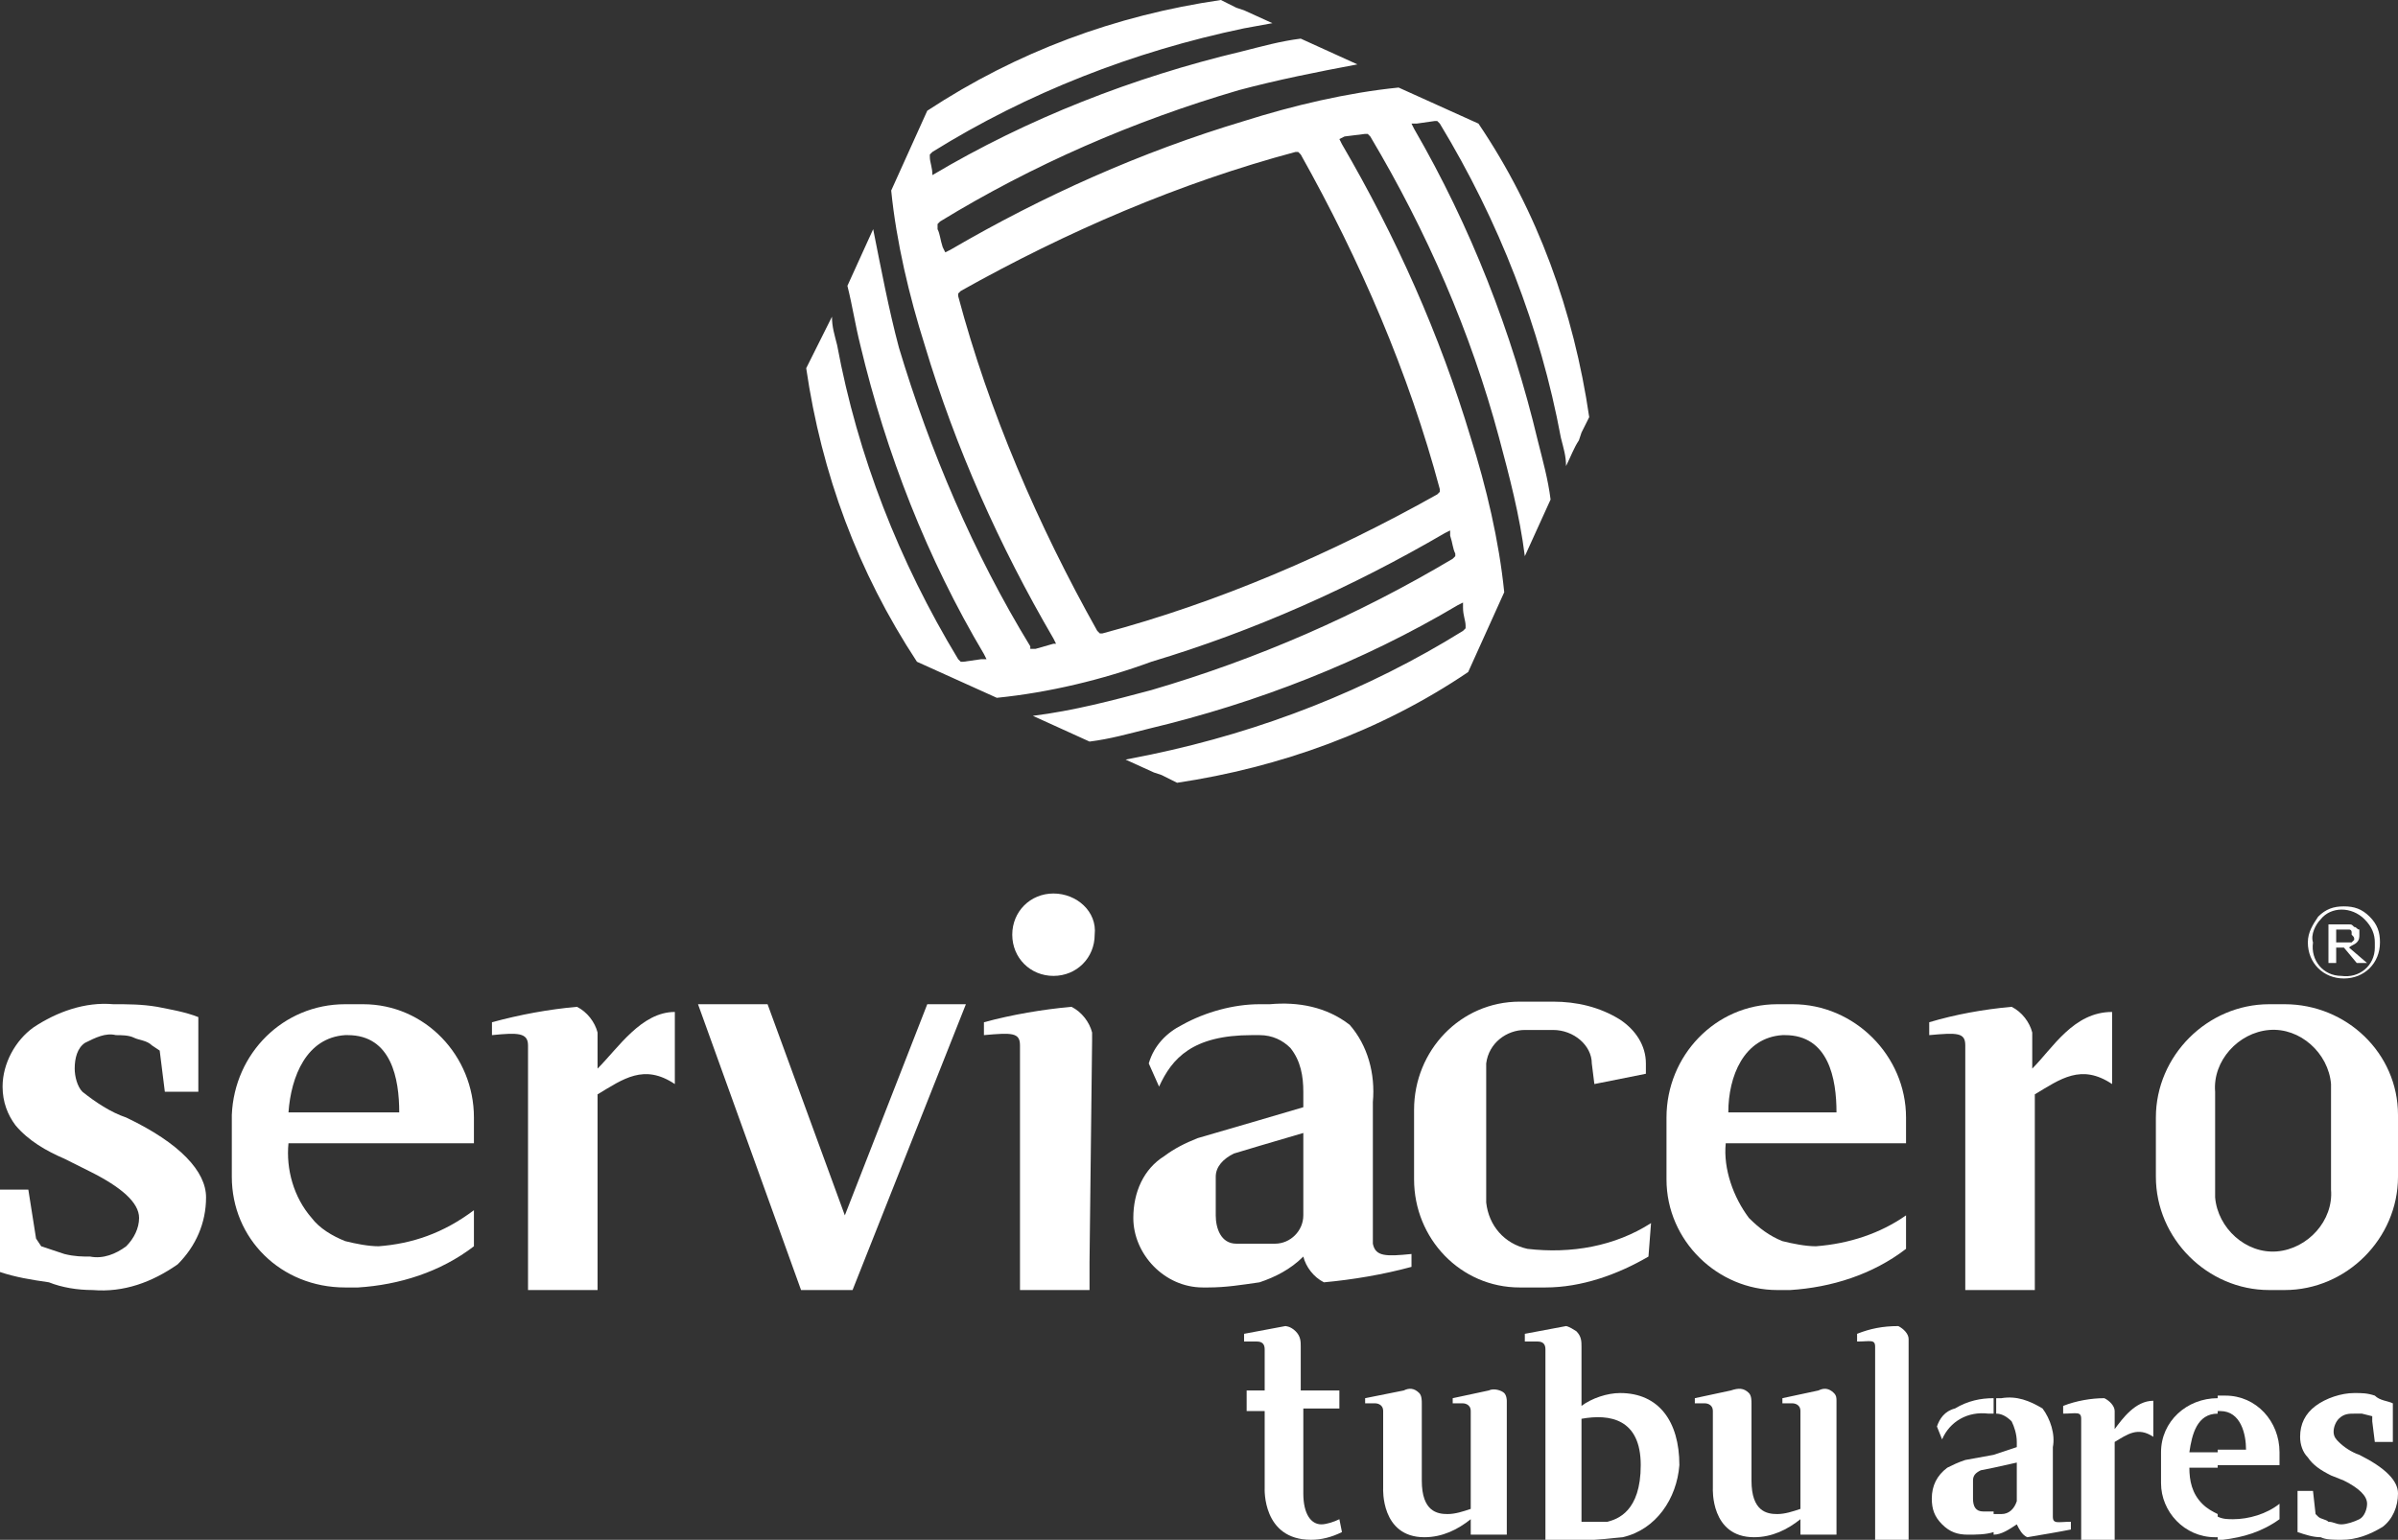
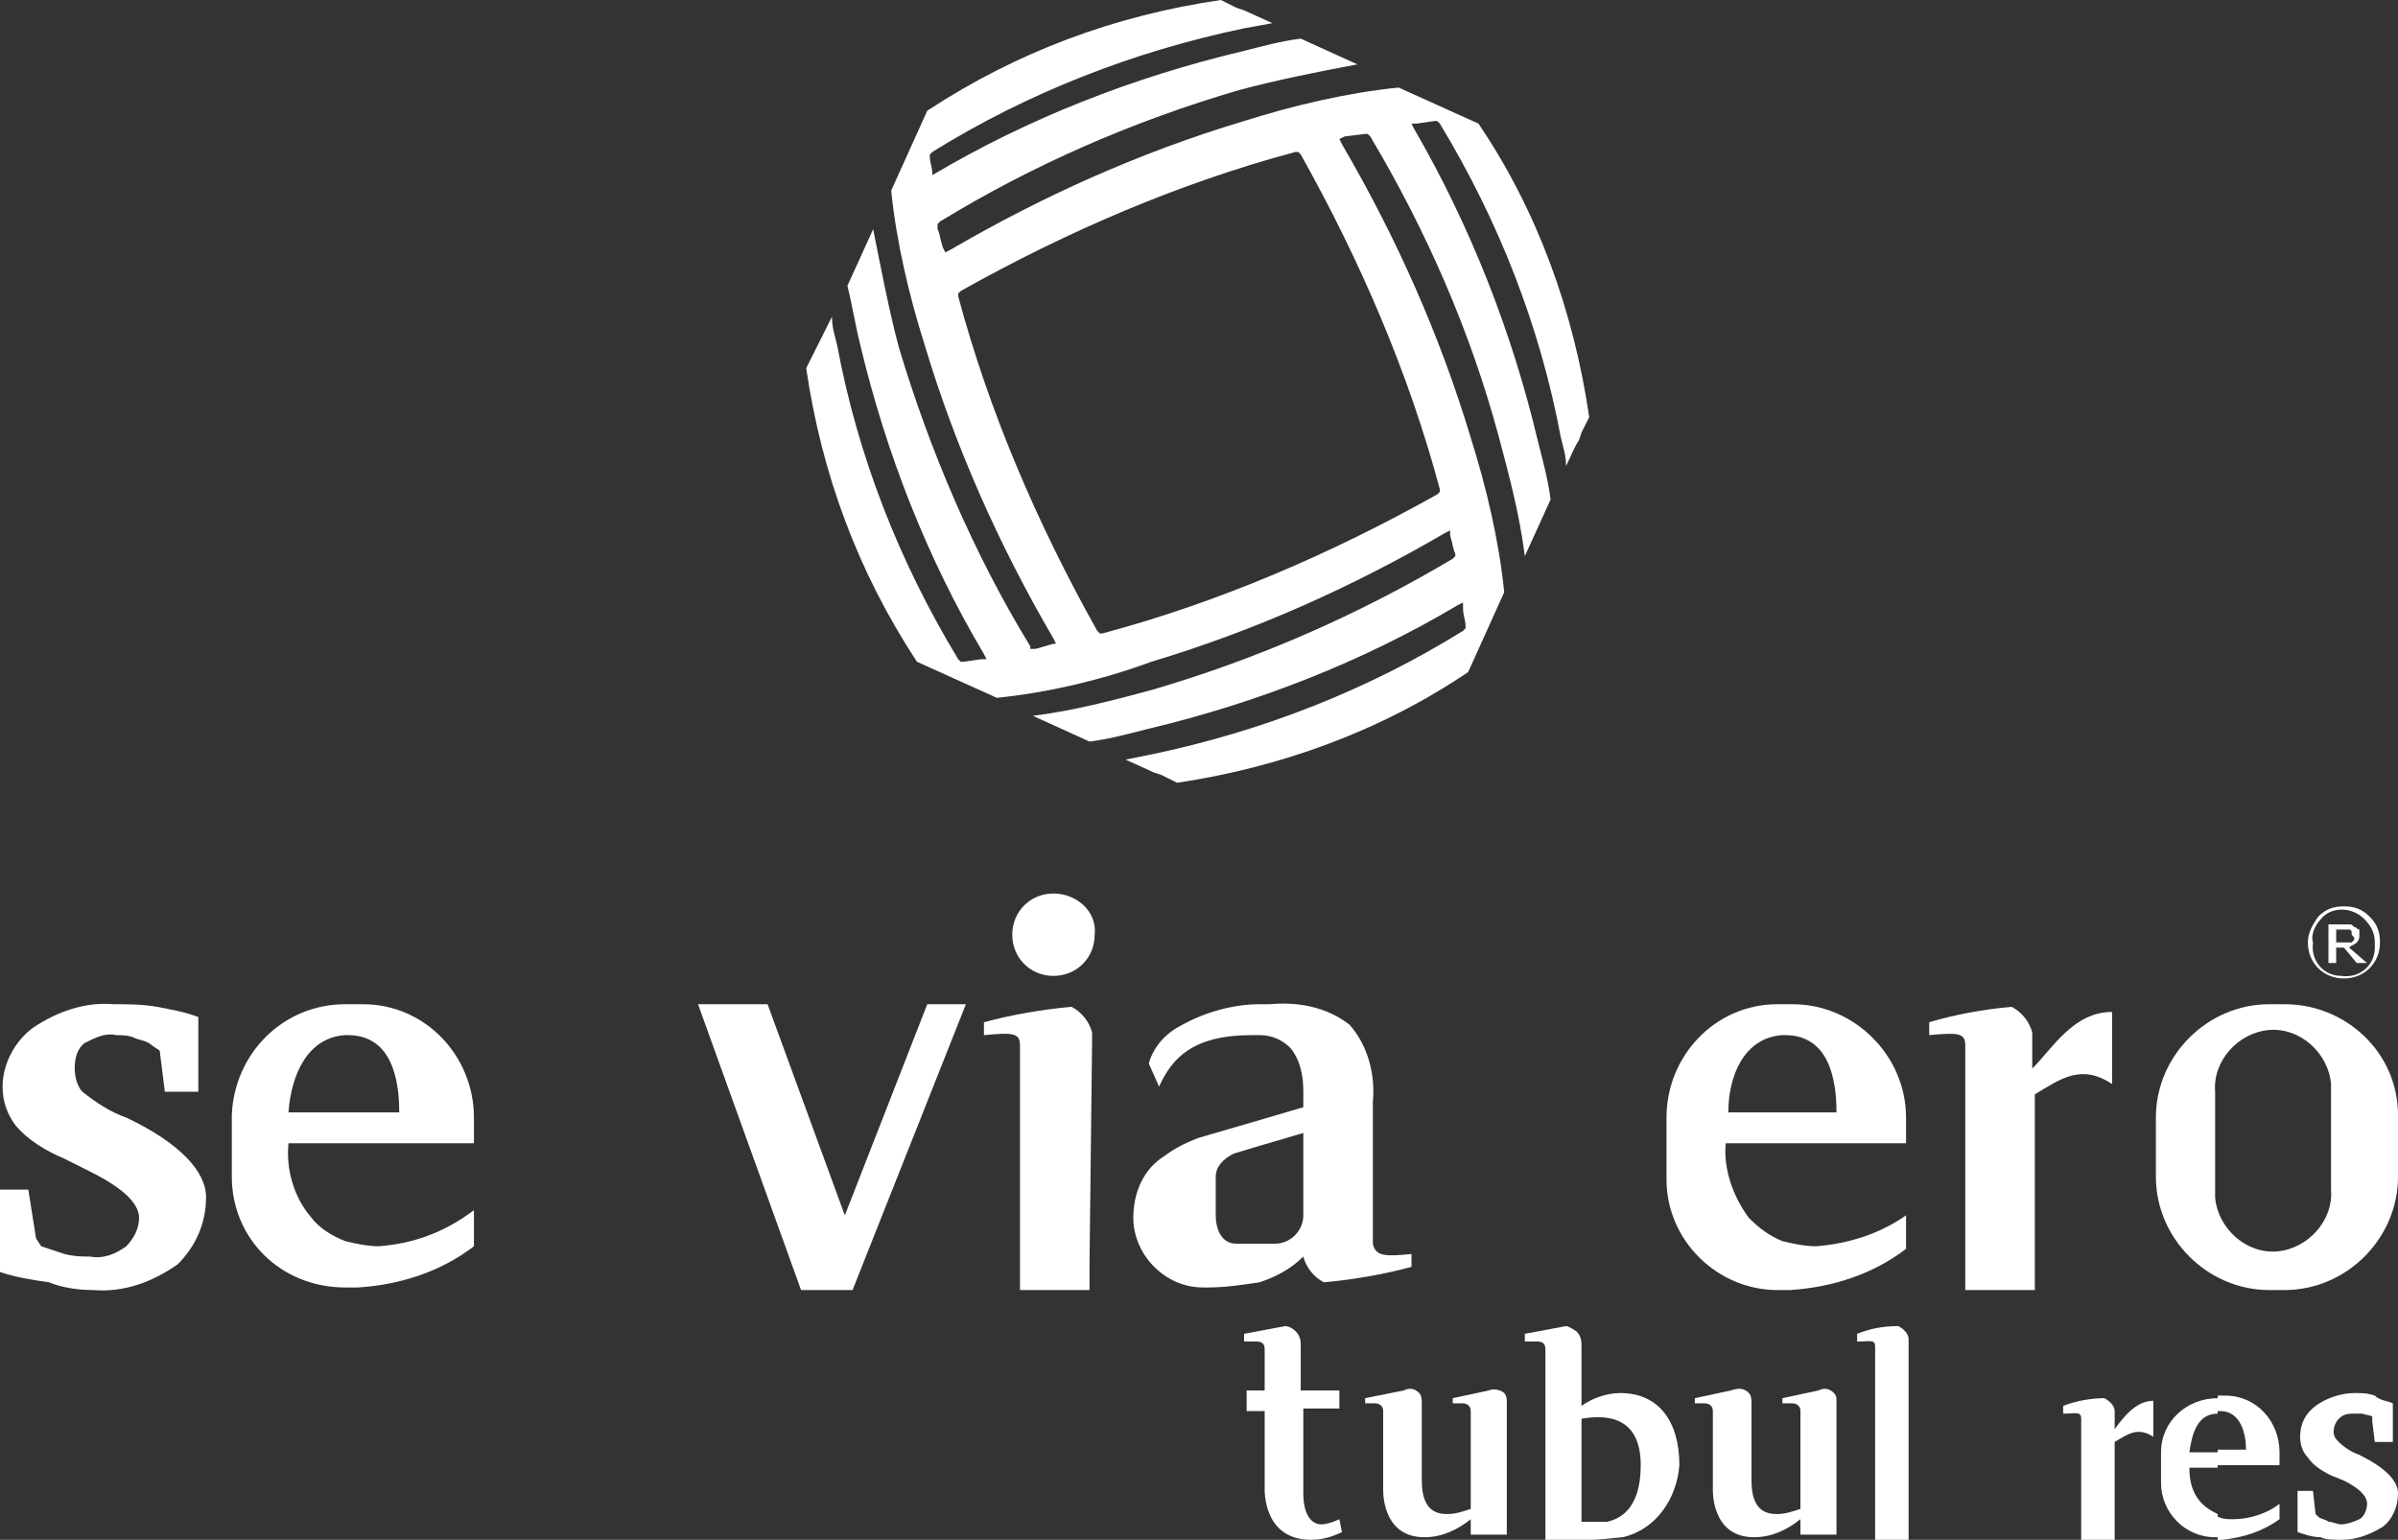
<svg xmlns="http://www.w3.org/2000/svg" id="Capa_1" x="0px" y="0px" viewBox="0 0 93.1 59.8" style="enable-background:new 0 0 93.1 59.8;" xml:space="preserve">
  <rect x="0" y="0" width="93.1" height="59.8" fill="#333333" stroke="none" />
  <style type="text/css">	.st0{fill:#FFFFFF;}</style>
  <title>Tubulares</title>
  <g>
    <g id="Layer_2">
      <path class="st0" d="M43.7,29.5l1.1,0.5l0.3,0.1l0.6,0.3c4-0.6,7.9-2,11.3-4.3l1.4-3.1c-0.2-2-0.7-4.1-1.3-6   c-1.2-4-2.9-7.8-5-11.4L52,5.4l0.2-0.1L53,5.2h0.1l0.1,0.1c2.2,3.7,3.9,7.6,5,11.7c0.4,1.5,0.8,3,1,4.6l1-2.2   c-0.1-0.8-0.3-1.5-0.5-2.3c-1-4.2-2.6-8.3-4.8-12.1l-0.1-0.2H55l0.7-0.1h0.1l0.1,0.1c2.3,3.8,3.9,7.9,4.7,12.2   c0.1,0.4,0.2,0.7,0.2,1.1c0.2-0.4,0.3-0.7,0.5-1l0.1-0.3c0.1-0.2,0.2-0.4,0.3-0.6c-0.6-4.1-2-8-4.3-11.4l-3.1-1.4   c-2,0.2-4.1,0.7-6,1.3c-4,1.2-7.8,2.9-11.4,5l-0.2,0.1l-0.1-0.2c-0.1-0.3-0.1-0.5-0.2-0.7V8.7l0.1-0.1c3.6-2.2,7.5-3.9,11.6-5.1   c1.5-0.4,3-0.7,4.6-1l-2.2-1c-0.8,0.1-1.5,0.3-2.3,0.5c-4.2,1-8.3,2.6-12,4.8L36.2,7V6.8c0-0.3-0.1-0.5-0.1-0.7V6l0.1-0.1   C39.9,3.6,44,2,48.3,1.1l1.1-0.2l-1.1-0.5L48,0.3L47.4,0c-4.1,0.6-7.9,2-11.4,4.3l-1.4,3.1c0.2,2,0.7,4.1,1.3,6   c1.2,4,2.9,7.8,5,11.4l0.1,0.2L40.9,25l-0.7,0.2H40L40,25.1c-2.2-3.6-3.9-7.6-5.1-11.6c-0.4-1.5-0.7-3.1-1-4.6l-1,2.2   c0.2,0.8,0.3,1.5,0.5,2.3c1,4.2,2.6,8.3,4.8,12l0.1,0.2h-0.2l-0.7,0.1h-0.1l-0.1-0.1c-2.3-3.8-3.9-7.9-4.7-12.2   c-0.1-0.4-0.2-0.7-0.2-1.1l-0.5,1l-0.2,0.4c-0.1,0.2-0.2,0.4-0.3,0.6c0.6,4.1,2,7.9,4.3,11.4l3.1,1.4c2-0.2,4.1-0.7,6-1.4   c4-1.2,7.8-2.9,11.4-5l0.2-0.1l0,0.2c0.1,0.3,0.1,0.5,0.2,0.7v0.1l-0.1,0.1c-3.7,2.2-7.6,3.9-11.7,5.1c-1.5,0.4-3,0.8-4.6,1l2.2,1   c0.8-0.1,1.5-0.3,2.3-0.5c4.2-1,8.3-2.6,12-4.8l0.2-0.1v0.2c0,0.3,0.1,0.5,0.1,0.7v0.1l-0.1,0.1c-3.7,2.3-7.8,3.9-12.1,4.8   L43.7,29.5z M42.7,24.6l-0.1-0.1c-2.3-4.1-4.2-8.5-5.4-13v-0.1l0.1-0.1c4.1-2.3,8.5-4.2,13-5.4h0.1L50.5,6c2.3,4.1,4.2,8.5,5.4,13   v0.1l-0.1,0.1c-4.1,2.3-8.5,4.2-13,5.4H42.7z" />
      <path class="st0" d="M42.4,40.4v-0.3c-0.1-0.4-0.4-0.8-0.8-1c-1.1,0.1-2.3,0.3-3.4,0.6v0.5c1.1-0.1,1.4-0.1,1.4,0.4v9.5h2.7V49   L42.4,40.4z" />
      <path class="st0" d="M40.9,34.7c-0.9,0-1.6,0.7-1.6,1.6s0.7,1.6,1.6,1.6s1.6-0.7,1.6-1.6l0,0C42.6,35.4,41.8,34.7,40.9,34.7z" />
-       <path class="st0" d="M23.2,41.5v-1.4c-0.1-0.4-0.4-0.8-0.8-1c-1.1,0.1-2.2,0.3-3.3,0.6v0.5c1-0.1,1.4-0.1,1.4,0.4v0.6v8.9h2.7   v-7.6c1-0.6,1.8-1.2,3-0.4v-2.8C24.9,39.3,24,40.7,23.2,41.5z" />
      <path class="st0" d="M4.9,43.4L4.9,43.4c-0.6-0.2-1.2-0.6-1.7-1c-0.2-0.2-0.3-0.6-0.3-0.9c0-0.4,0.1-0.8,0.4-1   c0.4-0.2,0.8-0.4,1.2-0.3c0.2,0,0.5,0,0.7,0.1c0.2,0.1,0.5,0.1,0.7,0.3l0.3,0.2l0.2,1.6h1.3v-2.9c-0.5-0.2-1.1-0.3-1.6-0.4   C5.5,39,5,39,4.4,39c-1.1-0.1-2.2,0.3-3.1,0.9c-0.7,0.5-1.2,1.4-1.2,2.3c0,0.6,0.2,1.1,0.5,1.5c0.5,0.6,1.2,1,1.9,1.3   c0.2,0.1,0.6,0.3,1,0.5c1.2,0.6,1.9,1.2,1.9,1.8c0,0.4-0.2,0.8-0.5,1.1c-0.4,0.3-0.9,0.5-1.4,0.4c-0.3,0-0.6,0-1-0.1   c-0.3-0.1-0.6-0.2-0.9-0.3l-0.2-0.3l-0.3-1.9H0v3.2c0.6,0.2,1.2,0.3,1.9,0.4C2.4,50,3,50.1,3.6,50.1c1.2,0.1,2.3-0.3,3.3-1   C7.6,48.4,8,47.5,8,46.5C8,45.5,7,44.4,4.9,43.4z" />
      <path class="st0" d="M14.7,48.4c-0.4,0-0.9-0.1-1.3-0.2c-0.5-0.2-1-0.5-1.3-0.9c-0.7-0.8-1-1.9-0.9-2.9h2.3h4.9v-1   c0-2.4-1.9-4.4-4.3-4.4c0,0,0,0,0,0h-0.7c-2.4,0-4.3,1.9-4.4,4.3v2.4c0,2.4,1.9,4.3,4.4,4.3h0.5c1.6-0.1,3.2-0.6,4.5-1.6v-1.4   C17.2,47.9,16,48.3,14.7,48.4z M13.4,40.2h0.1c1.7,0,2,1.7,2,3h-4.3C11.3,41.8,11.9,40.3,13.4,40.2z" />
      <polygon class="st0" points="32.8,47.2 29.8,39 27.1,39 31.1,50.1 33.1,50.1 37.5,39 36,39   " />
      <path class="st0" d="M88.7,39h-0.6c-2.4,0-4.4,2-4.4,4.4v2.3c0,2.4,2,4.4,4.4,4.4h0.6c2.4,0,4.4-2,4.4-4.4v-2.4   C93.1,40.9,91.1,39,88.7,39z M90.5,46.2c0.1,1.2-0.9,2.3-2.1,2.4c-1.2,0.1-2.3-0.9-2.4-2.1c0-0.1,0-0.2,0-0.3v-3.8   c-0.1-1.2,0.9-2.3,2.1-2.4c1.2-0.1,2.3,0.9,2.4,2.1c0,0.1,0,0.2,0,0.3V46.2z" />
      <path class="st0" d="M78.9,41.5v-1.4c-0.1-0.4-0.4-0.8-0.8-1c-1.1,0.1-2.2,0.3-3.2,0.6v0.5c1.1-0.1,1.4-0.1,1.4,0.4v0.6v8.9H79   v-7.6c1-0.6,1.8-1.2,3-0.4v-2.8C80.5,39.3,79.7,40.7,78.9,41.5z" />
      <path class="st0" d="M53.3,48.3v-5.5c0.1-1.1-0.2-2.2-0.9-3c-0.9-0.7-2-0.9-3.1-0.8h-0.4c-1,0-2.1,0.3-3,0.8   c-0.6,0.3-1.1,0.8-1.3,1.5l0.4,0.9c0.5-1.1,1.3-2,3.6-2h0.3c0.5,0,0.9,0.2,1.2,0.5c0.4,0.5,0.5,1.1,0.5,1.7V43l-1.7,0.5l-2.4,0.7   c-0.5,0.2-0.9,0.4-1.3,0.7c-0.8,0.5-1.2,1.4-1.2,2.4C44,48.7,45.2,50,46.7,50c0.1,0,0.1,0,0.2,0c0.7,0,1.3-0.1,2-0.2   c0.6-0.2,1.2-0.5,1.7-1c0.1,0.4,0.4,0.8,0.8,1c1.1-0.1,2.3-0.3,3.4-0.6v-0.5C53.8,48.8,53.4,48.8,53.3,48.3z M50.6,47.2   c0,0.6-0.5,1.1-1.1,1.1H48c-0.6,0-0.8-0.6-0.8-1.1c0-0.8,0-0.8,0-1.5c0-0.4,0.3-0.7,0.7-0.9l1-0.3l1.7-0.5L50.6,47.2z" />
-       <path class="st0" d="M59.3,48.5c-0.9-0.2-1.5-0.9-1.6-1.8v-5.4c0.1-0.8,0.8-1.3,1.5-1.3h1.1c0.8,0,1.5,0.6,1.5,1.3l0.1,0.8l2-0.4   v-0.4c0-0.7-0.4-1.3-1-1.7c-0.8-0.5-1.7-0.7-2.6-0.7h-1.3c-2.3,0-4.1,1.9-4.1,4.2v2.7c0,2.3,1.8,4.2,4.1,4.2H60   c1.4,0,2.8-0.5,4-1.2l0.1-1.3C62.7,48.4,61,48.7,59.3,48.5z" />
      <path class="st0" d="M70.5,48.4c-0.4,0-0.9-0.1-1.3-0.2c-0.5-0.2-0.9-0.5-1.3-0.9c-0.6-0.8-1-1.9-0.9-2.9h2.2h4.8v-1   c0-2.4-2-4.4-4.4-4.4H69c-2.4,0-4.3,2-4.3,4.4v2.4c0,2.4,2,4.3,4.3,4.3h0.5c1.6-0.1,3.2-0.6,4.5-1.6v-1.3   C73,47.9,71.8,48.3,70.5,48.4z M69.2,40.2h0.1c1.7,0,2,1.7,2,3h-4.2C67.1,41.8,67.7,40.3,69.2,40.2z" />
      <path class="st0" d="M92.4,36.6c0,0.8-0.6,1.4-1.4,1.4c0,0,0,0,0,0c-0.8,0-1.4-0.6-1.4-1.4c0-0.4,0.2-0.7,0.4-1   c0.3-0.3,0.6-0.4,1-0.4c0.4,0,0.7,0.1,1,0.4C92.3,35.9,92.4,36.2,92.4,36.6z M92.2,36.6c0-0.3-0.1-0.6-0.4-0.9   c-0.5-0.5-1.3-0.5-1.7,0c0,0,0,0,0,0c-0.2,0.2-0.4,0.6-0.3,0.9c-0.1,0.7,0.4,1.3,1.1,1.3c0.7,0.1,1.3-0.4,1.3-1.1   C92.2,36.8,92.2,36.7,92.2,36.6z M91.9,37.4h-0.4L91,36.8h-0.3v0.6h-0.3v-1.5h0.8c0.1,0,0.1,0,0.2,0.1c0.1,0,0.1,0.1,0.2,0.1   c0,0.1,0,0.1,0,0.2c0,0.1,0,0.2-0.1,0.3c-0.1,0.1-0.2,0.1-0.3,0.2L91.9,37.4z M91.3,36.3c0,0,0-0.1,0-0.1c0,0,0-0.1-0.1-0.1   c0,0-0.1,0-0.1,0h-0.4v0.5H91h0.2c0,0,0.1,0,0.1,0c0,0,0.1-0.1,0.1-0.1C91.4,36.4,91.4,36.4,91.3,36.3z" />
      <path class="st0" d="M92.9,54.5V56h-0.7l-0.1-0.8L92.1,55l-0.4-0.1c-0.1,0-0.2,0-0.3,0c-0.2,0-0.4,0-0.6,0.2   c-0.1,0.1-0.2,0.3-0.2,0.5c0,0.2,0.1,0.3,0.2,0.4c0.2,0.2,0.5,0.4,0.8,0.5l0,0c1,0.5,1.5,1,1.5,1.5c0,0.5-0.2,1-0.6,1.3   c-0.5,0.3-1,0.5-1.6,0.5c-0.3,0-0.6,0-0.8-0.1c-0.3,0-0.6-0.1-0.9-0.2v-1.6h0.6l0.1,0.9l0.1,0.1c0.1,0.1,0.3,0.1,0.4,0.2   c0.2,0,0.3,0.1,0.5,0.1c0.2,0,0.5-0.1,0.7-0.2c0.2-0.1,0.3-0.4,0.3-0.6c0-0.3-0.3-0.6-0.9-0.9l-0.5-0.2c-0.4-0.2-0.7-0.4-0.9-0.7   c-0.2-0.2-0.3-0.5-0.3-0.8c0-0.5,0.2-0.9,0.6-1.2c0.4-0.3,1-0.5,1.5-0.5c0.3,0,0.5,0,0.8,0.1C92.4,54.4,92.7,54.4,92.9,54.5z" />
      <path class="st0" d="M86.1,59.8v-0.9c0.2,0.1,0.4,0.1,0.6,0.1c0.6,0,1.3-0.2,1.8-0.6V59c-0.7,0.5-1.4,0.7-2.2,0.8L86.1,59.8   L86.1,59.8z M86.1,56.9v-0.6h1.1c0-0.6-0.2-1.5-1-1.5h-0.1v-0.6h0.3c1.2,0,2.1,1,2.1,2.2v0.5L86.1,56.9z M86.1,54.3v0.6   c-0.8,0-1,0.8-1.1,1.5h1.1v0.6H85c0,0.5,0.1,1,0.5,1.4c0.2,0.2,0.4,0.3,0.6,0.4v0.9H86c-1.2,0-2.1-1-2.1-2.1v-1.2   C83.9,55.2,84.9,54.3,86.1,54.3L86.1,54.3z" />
      <path class="st0" d="M83.6,54.4c-0.7,0-1.2,0.7-1.5,1.1v-0.7c0-0.2-0.2-0.4-0.4-0.5c-0.5,0-1.1,0.1-1.6,0.3v0.3   c0.5,0,0.7-0.1,0.7,0.2v4.7h1.3V56c0.5-0.3,0.9-0.6,1.5-0.2L83.6,54.4L83.6,54.4z" />
-       <path class="st0" d="M77.4,59.6v-0.8h0.3c0.3,0,0.5-0.2,0.6-0.5v-1.5L77.4,57v-0.5l0.9-0.3V56c0-0.3-0.1-0.6-0.2-0.8   c-0.2-0.2-0.4-0.3-0.6-0.3v-0.6h0.2c0.6-0.1,1.1,0.1,1.6,0.4c0.3,0.4,0.5,1,0.4,1.5v2.7c0,0.3,0.2,0.2,0.7,0.2v0.3   c-0.5,0.1-1.1,0.2-1.7,0.3c-0.2-0.1-0.3-0.3-0.4-0.5C78,59.4,77.7,59.6,77.4,59.6L77.4,59.6z M77.4,54.3v0.6h-0.2   c-0.8-0.1-1.5,0.3-1.8,1l-0.2-0.5c0.1-0.3,0.3-0.6,0.7-0.7C76.4,54.4,76.9,54.3,77.4,54.3L77.4,54.3z M77.4,56.5V57l-0.5,0.1   c-0.2,0.1-0.3,0.2-0.3,0.4c0,0.3,0,0.4,0,0.7s0.1,0.5,0.4,0.5h0.4v0.8c-0.3,0.1-0.7,0.1-1,0.1c-0.4,0-0.7-0.1-1-0.4   c-0.3-0.3-0.4-0.6-0.4-1c0-0.5,0.2-0.9,0.6-1.2c0.2-0.1,0.4-0.2,0.7-0.3L77.4,56.5L77.4,56.5z" />
      <path class="st0" d="M72.8,52.3v7.5h1.3V52c0-0.2-0.2-0.4-0.4-0.5c-0.6,0-1.1,0.1-1.6,0.3v0.3C72.6,52.1,72.8,52,72.8,52.3z" />
      <path class="st0" d="M62.9,54.1c-0.5,0-1.1,0.2-1.5,0.5v-2.3c0-0.2,0-0.4-0.2-0.6c-0.3-0.2-0.4-0.2-0.4-0.2l-1.6,0.3v0.3   c0.2,0,0.3,0,0.5,0c0.2,0,0.3,0.1,0.3,0.3v7.4c1,0.1,2,0,3-0.1c1.3-0.3,2.1-1.5,2.2-2.8C65.2,55.2,64.4,54.1,62.9,54.1z    M62.4,59.1c-0.3,0-0.7,0-1,0v-4c1.1-0.2,2.3,0,2.3,1.8S62.8,59,62.4,59.1L62.4,59.1z" />
      <path class="st0" d="M58.4,54.1C58.3,54,58,53.9,57.8,54l-1.4,0.3v0.2h0.4c0,0,0.3,0,0.3,0.3v3.8c-0.3,0.1-0.6,0.2-0.9,0.2   c-0.4,0-1-0.1-1-1.3v-3c0-0.1,0-0.3-0.1-0.4c-0.2-0.2-0.4-0.2-0.6-0.1L53,54.3v0.2h0.4c0,0,0.3,0,0.3,0.3v3c0,0-0.1,1.9,1.6,1.9   c0.7,0,1.3-0.3,1.8-0.7v0.6h1.4v-5.2C58.5,54.4,58.5,54.2,58.4,54.1z" />
      <path class="st0" d="M71.2,54.1c-0.2-0.2-0.4-0.2-0.6-0.1l-1.4,0.3v0.2h0.4c0,0,0.3,0,0.3,0.3v3.8c-0.3,0.1-0.6,0.2-0.9,0.2   c-0.4,0-1-0.1-1-1.3v-3c0-0.1,0-0.3-0.1-0.4c-0.2-0.2-0.4-0.2-0.7-0.1l-1.4,0.3v0.2h0.4c0,0,0.3,0,0.3,0.3v3c0,0-0.1,1.9,1.6,1.9   c0.7,0,1.3-0.3,1.8-0.7v0.6h1.4v-5.2C71.3,54.3,71.3,54.2,71.2,54.1z" />
      <path class="st0" d="M50.5,53.9v-1.6c0-0.2,0-0.4-0.2-0.6c-0.2-0.2-0.4-0.2-0.4-0.2l-1.6,0.3v0.3c0.2,0,0.3,0,0.5,0   c0.2,0,0.3,0.1,0.3,0.3v1.6h-0.7v0.8h0.7v3c0,0-0.1,2,1.8,2c0.4,0,0.8-0.1,1.2-0.3L52,59c-0.2,0.1-0.5,0.2-0.7,0.2   c-0.4,0-0.7-0.4-0.7-1.2v-3.3H52v-0.7H50.5z" />
    </g>
  </g>
</svg>